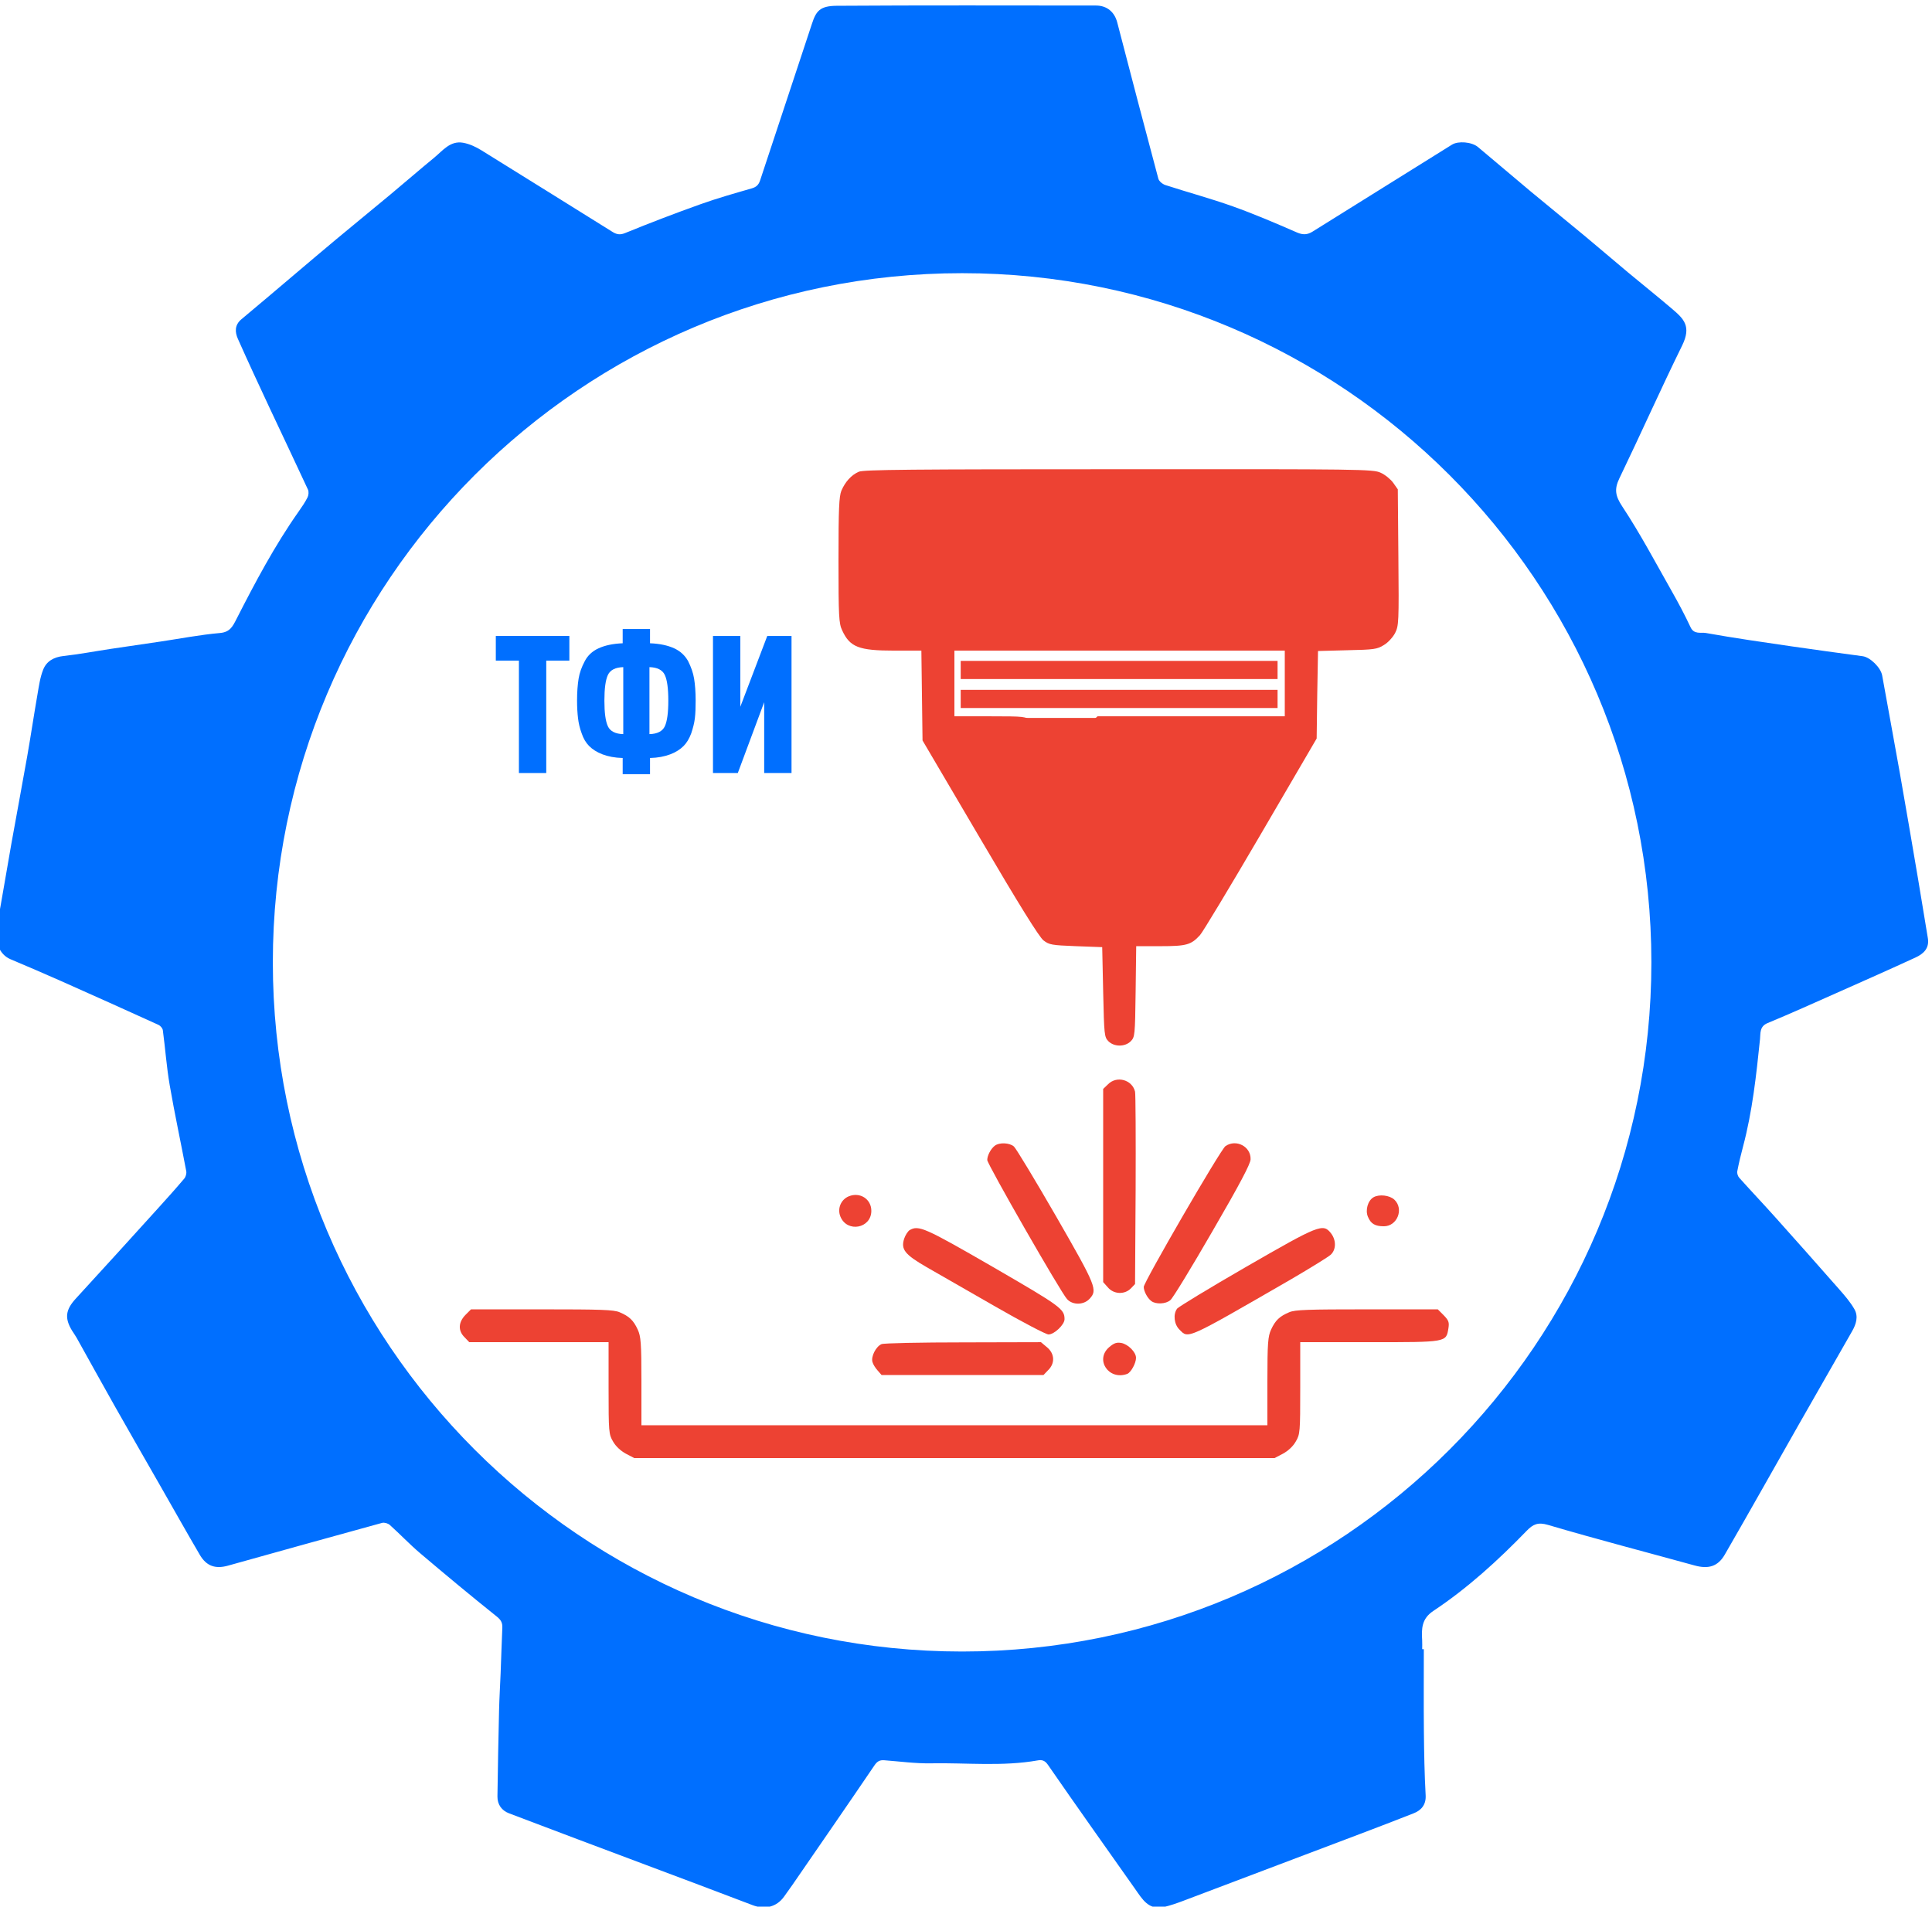
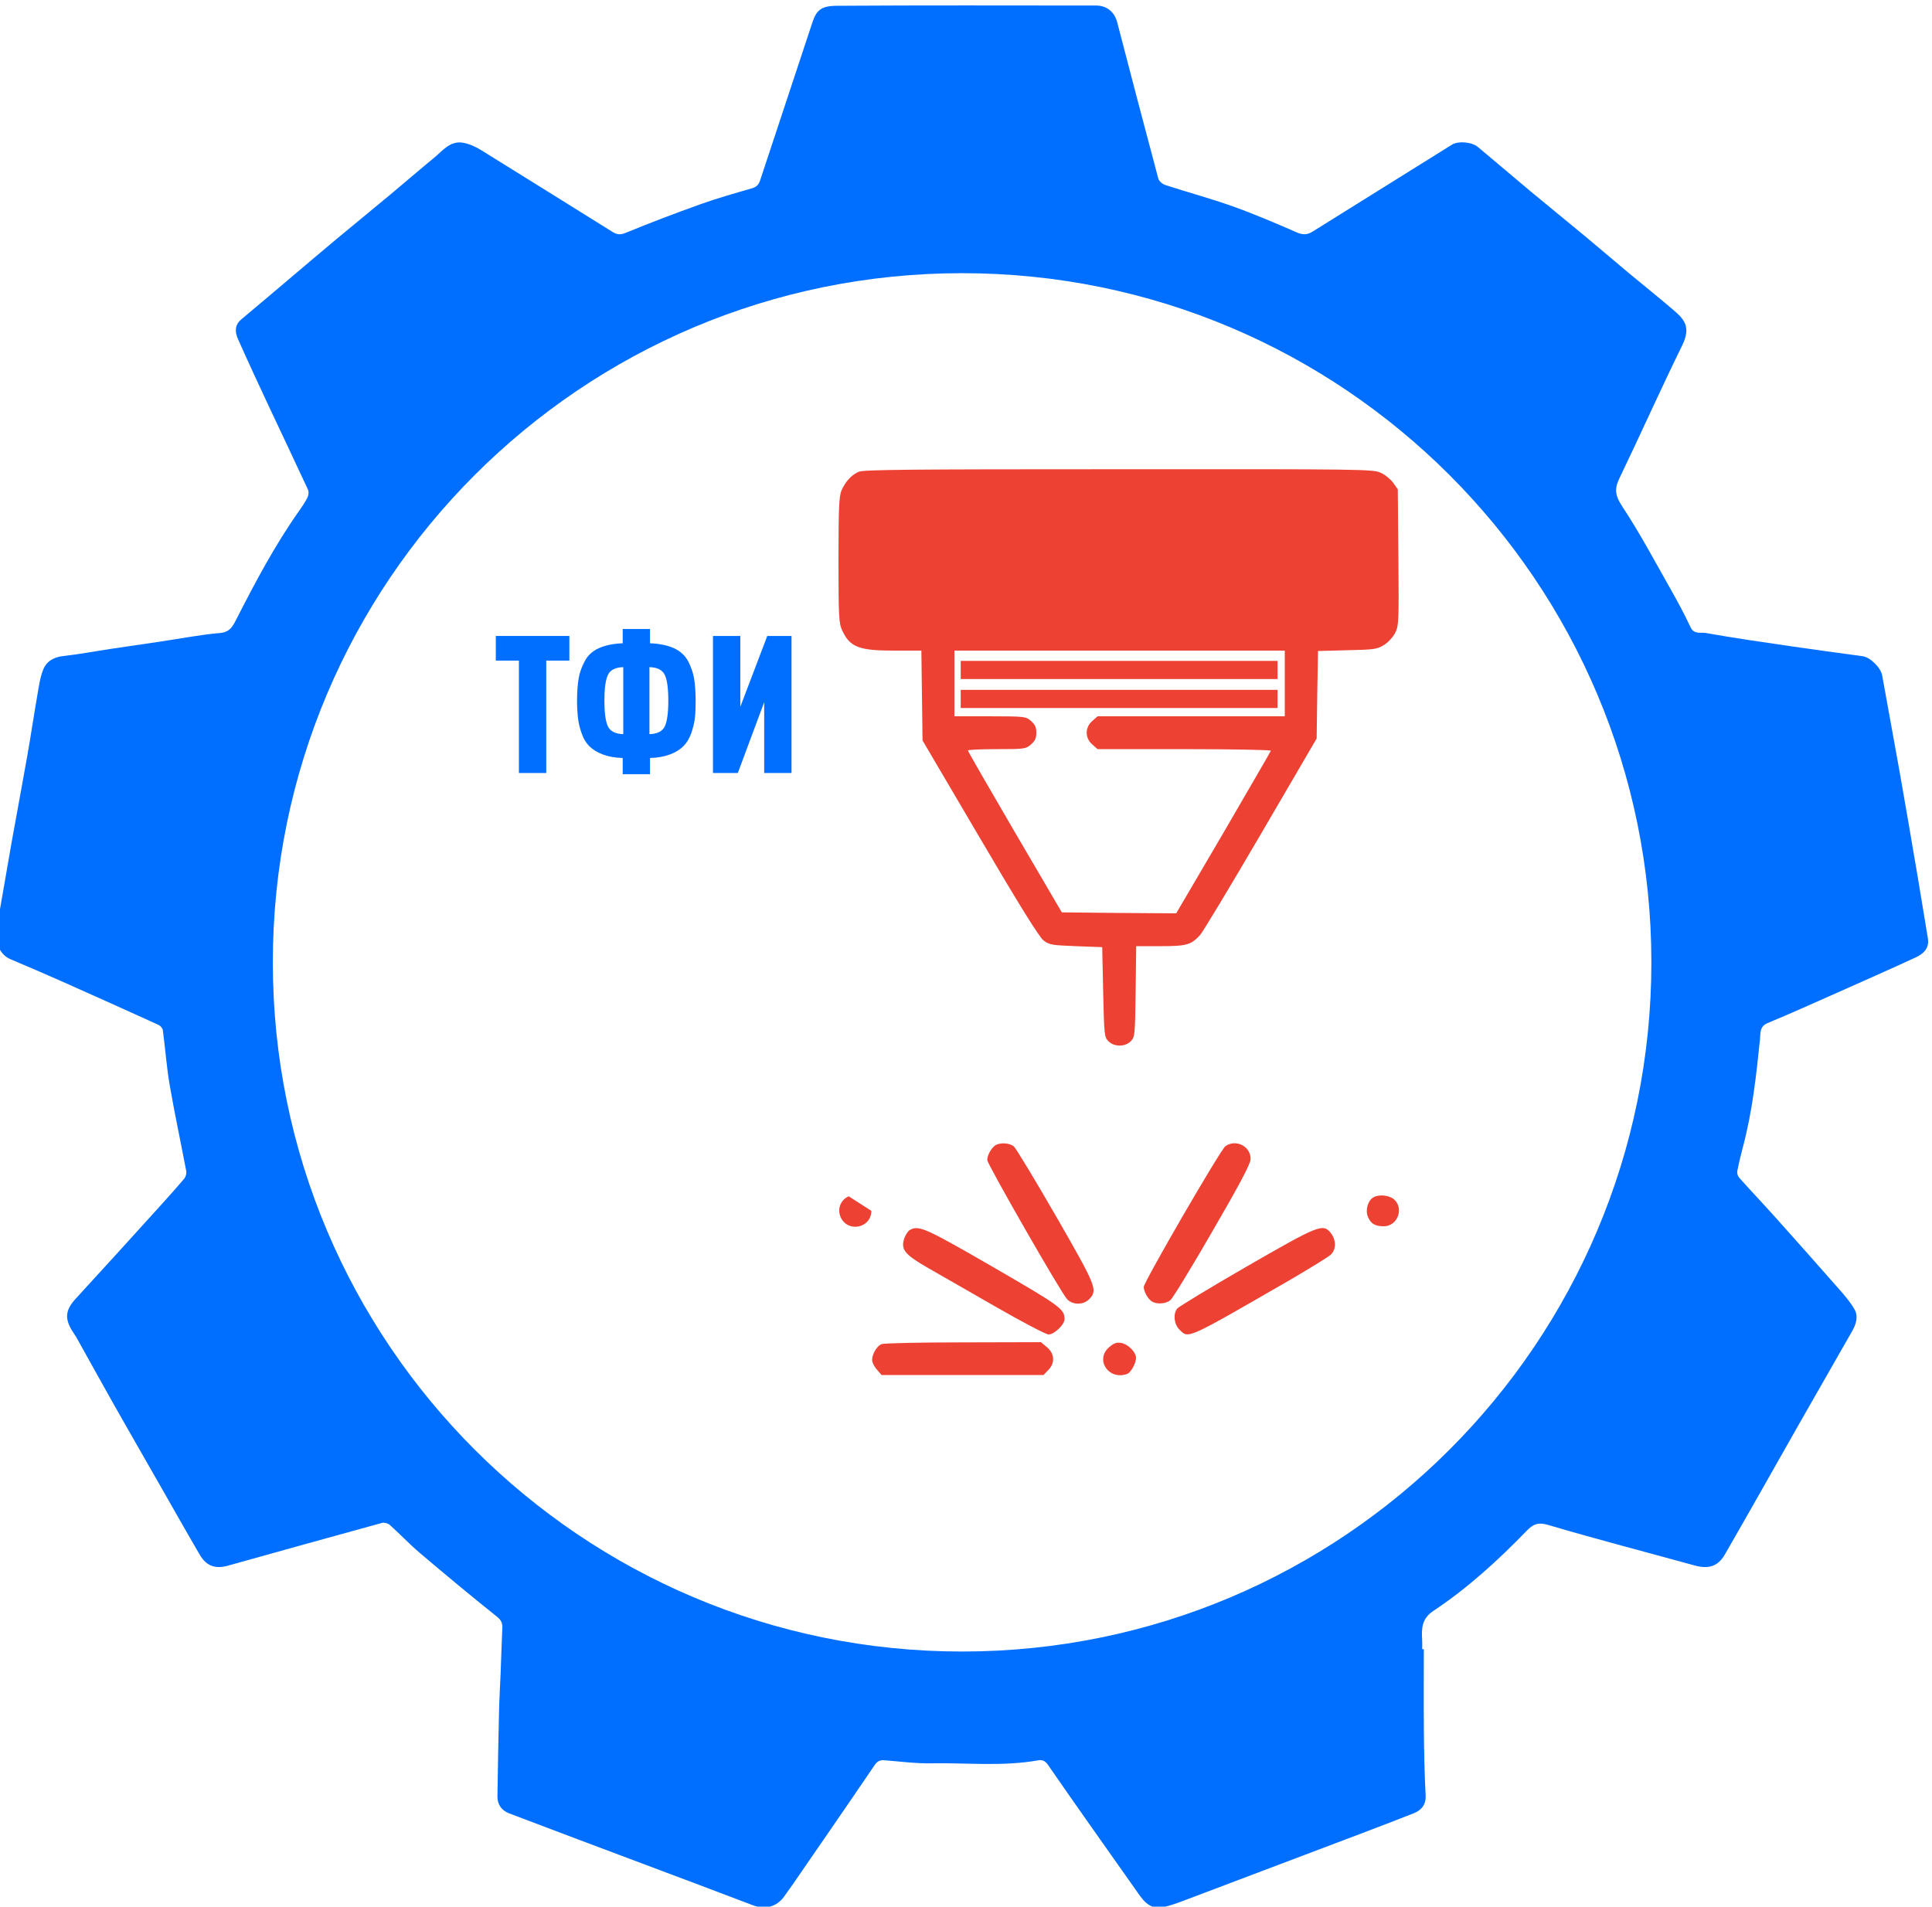
<svg xmlns="http://www.w3.org/2000/svg" xmlns:ns1="http://www.serif.com/" width="100%" height="100%" viewBox="0 0 1000 987" version="1.1" xml:space="preserve" style="fill-rule:evenodd;clip-rule:evenodd;stroke-linejoin:round;stroke-miterlimit:2;">
  <g transform="matrix(1,0,0,1,-1127,-1105)">
    <g id="Страница-5" ns1:id="Страница 5" transform="matrix(1,0,0,1,1125,1107.81)">
      <rect x="0" y="0" width="1000" height="984.72" style="fill:none;" />
      <clipPath id="_clip1">
        <rect x="0" y="0" width="1000" height="984.72" />
      </clipPath>
      <g clip-path="url(#_clip1)">
        <g id="Слой-1" ns1:id="Слой 1">
          <g transform="matrix(1,0,0,1,499.984,133.982)">
            <path d="M0,718.153C-197.035,718.153 -356.764,558.424 -356.764,361.389C-356.764,164.354 -197.035,4.625 0,4.625C197.035,4.625 356.764,164.354 356.764,361.389C356.764,558.424 197.035,718.153 0,718.153M499.863,348.83C498.141,338.642 496.538,328.433 494.807,318.246C491.714,300.042 488.627,281.836 485.417,263.652C482.426,246.704 479.254,229.788 476.219,212.847C475.503,208.848 470.092,203.45 466.114,202.908C453.798,201.229 441.476,199.585 429.177,197.785C414.434,195.628 399.677,193.522 385.016,190.896C382.452,190.436 378.866,191.805 377.049,187.916C374.072,181.544 370.749,175.318 367.28,169.196C358.929,154.457 350.983,139.433 341.661,125.326C338.125,119.974 337.495,116.458 340.169,110.912C351.185,88.063 361.497,64.871 372.677,42.105C377.59,32.103 373.537,28.273 367.619,23.212C360.042,16.732 352.231,10.526 344.573,4.138C337.112,-2.085 329.756,-8.433 322.284,-14.642C313.015,-22.344 303.636,-29.91 294.377,-37.623C285.208,-45.262 276.165,-53.052 266.994,-60.688C263.772,-63.371 256.765,-63.907 253.568,-61.915C229.495,-46.912 205.429,-31.896 181.366,-16.876C178.773,-15.257 176.426,-15.099 173.388,-16.422C162.425,-21.197 151.414,-25.929 140.16,-29.945C128.659,-34.049 116.829,-37.222 105.208,-40.999C103.76,-41.47 101.938,-42.937 101.576,-44.287C94.363,-71.219 87.313,-98.195 80.297,-125.18C78.887,-130.603 74.96,-133.926 69.291,-133.928C24.547,-133.944 -20.198,-134.099 -64.94,-133.797C-73.647,-133.738 -75.585,-131.01 -77.714,-124.515C-86.572,-97.482 -95.648,-70.52 -104.523,-43.493C-105.313,-41.087 -106.496,-39.96 -108.902,-39.265C-117.736,-36.716 -126.606,-34.214 -135.259,-31.125C-148.454,-26.416 -161.55,-21.405 -174.52,-16.109C-177.187,-15.02 -178.995,-15.53 -180.906,-16.717C-203.599,-30.817 -226.219,-45.034 -248.95,-59.071C-251.791,-60.826 -255.055,-62.325 -258.307,-62.896C-264.964,-64.065 -268.81,-58.814 -273.216,-55.197C-280.833,-48.944 -288.269,-42.471 -295.841,-36.163C-305.207,-28.36 -314.663,-20.665 -324.029,-12.862C-331.493,-6.644 -338.883,-0.335 -346.303,5.936C-355.204,13.457 -364.062,21.03 -373.023,28.478C-376.597,31.448 -376.417,35.106 -374.842,38.652C-369.528,50.619 -363.994,62.49 -358.449,74.353C-351.853,88.467 -345.118,102.516 -338.584,116.659C-338.071,117.769 -338.249,119.596 -338.821,120.728C-340.119,123.297 -341.775,125.702 -343.439,128.066C-355.853,145.708 -365.913,164.709 -375.69,183.87C-377.518,187.453 -378.989,190.451 -384.084,190.896C-394.377,191.793 -404.573,193.787 -414.811,195.31C-423.413,196.589 -432.023,197.815 -440.623,199.112C-448.806,200.346 -456.95,201.901 -465.168,202.813C-470.107,203.361 -473.876,205.474 -475.616,209.821C-477.226,213.843 -477.827,218.306 -478.577,222.626C-480.441,233.357 -482.038,244.134 -483.923,254.862C-486.567,269.916 -489.419,284.933 -492.101,299.981C-494.639,314.221 -496.944,328.502 -499.6,342.719C-501.04,350.42 -498.376,357.309 -492.579,359.763C-483.839,363.463 -475.108,367.19 -466.436,371.045C-449.578,378.54 -432.75,386.108 -415.957,393.749C-414.963,394.201 -413.837,395.496 -413.699,396.523C-412.43,405.984 -411.768,415.542 -410.149,424.938C-407.582,439.842 -404.376,454.636 -401.579,469.502C-401.355,470.693 -401.826,472.402 -402.612,473.331C-407.016,478.538 -411.574,483.618 -416.157,488.671C-430.306,504.271 -444.428,519.897 -458.693,535.391C-464.002,541.158 -464.708,545.489 -460.648,552.113C-459.925,553.291 -459.078,554.396 -458.405,555.6C-451.817,567.387 -445.315,579.221 -438.669,590.974C-430.803,604.887 -422.818,618.733 -414.887,632.609C-408.118,644.452 -401.441,656.349 -394.549,668.12C-391.134,673.954 -386.509,675.523 -379.989,673.704C-353.41,666.286 -326.834,658.858 -300.221,651.565C-299.046,651.243 -297.152,651.798 -296.216,652.638C-290.906,657.402 -285.994,662.622 -280.561,667.233C-267.457,678.354 -254.234,689.342 -240.815,700.079C-238.613,701.841 -237.869,703.352 -237.983,705.89C-238.335,713.711 -238.553,721.539 -238.859,729.363C-239.11,735.782 -239.518,742.196 -239.67,748.617C-240.02,763.475 -240.307,778.335 -240.507,793.196C-240.564,797.366 -238.288,800.472 -234.544,801.9C-211.054,810.86 -187.499,819.652 -163.968,828.505C-145.452,835.471 -126.913,842.381 -108.438,849.454C-102.152,851.861 -96.092,850.449 -92.251,845.167C-90.791,843.159 -89.338,841.145 -87.93,839.101C-73.705,818.449 -59.434,797.829 -45.359,777.075C-43.948,774.993 -42.612,774.272 -40.33,774.442C-32.282,775.042 -24.219,776.171 -16.181,776.026C2.278,775.693 20.813,777.763 39.201,774.51C41.189,774.158 42.794,774.449 44.382,776.748C59.271,798.295 74.436,819.651 89.539,841.05C93.217,846.261 96.524,852.252 104.524,850.391C107.844,849.619 111.098,848.479 114.296,847.276C135.382,839.339 156.448,831.345 177.515,823.358C196.272,816.247 215.073,809.245 233.736,801.897C237.491,800.418 240.209,797.621 239.93,792.585C239.316,781.542 239.129,770.47 239.018,759.407C238.878,745.255 238.984,731.1 238.984,716.946C238.702,716.943 238.42,716.941 238.138,716.938C238.138,715.391 238.218,713.838 238.124,712.296C237.763,706.381 237.81,701.196 243.887,697.155C261.675,685.329 277.413,670.959 292.245,655.637C295.56,652.212 298.115,651.089 303.279,652.612C328.429,660.028 353.82,666.626 379.104,673.594C386.184,675.545 391.135,674.256 394.759,667.983C407.713,645.554 420.376,622.957 433.182,600.443C442.31,584.395 451.484,568.372 460.656,552.349C462.754,548.686 464.009,544.699 461.843,540.912C459.754,537.26 456.919,533.983 454.122,530.795C443.104,518.239 432.011,505.749 420.866,493.304C414.722,486.444 408.382,479.759 402.24,472.897C401.519,472.091 401.029,470.574 401.227,469.539C402.053,465.233 403.093,460.961 404.219,456.721C409.057,438.498 411.062,419.843 412.996,401.16C413.304,398.191 412.656,394.597 416.881,392.844C428.826,387.888 440.62,382.569 452.442,377.32C466.156,371.231 479.878,365.157 493.504,358.876C497.577,356.998 500.76,354.135 499.863,348.83" style="fill:rgb(0,111,255);fill-rule:nonzero;" />
          </g>
          <g transform="matrix(1,0,0,1,496,496)">
            <g transform="matrix(1,0,0,1,-256,-256)">
              <clipPath id="_clip2">
                <rect x="0" y="0" width="512" height="512" />
              </clipPath>
              <g clip-path="url(#_clip2)">
                <g transform="matrix(0.1,0,0,-0.1,0,512)">
                  <path d="M2065,5106C2026,5089 1995,5054 1975,5008C1963,4977 1960,4917 1960,4648C1960,4356 1962,4321 1979,4285C2019,4198 2065,4180 2249,4180L2389,4180L2392,3948L2395,3715L2692,3210C2895,2864 2999,2697 3021,2680C3051,2657 3063,2655 3189,2650L3325,2645L3330,2413C3335,2189 3336,2180 3357,2158C3387,2128 3443,2128 3473,2158C3494,2180 3495,2188 3498,2415L3501,2650L3626,2650C3762,2650 3785,2657 3831,2707C3845,2722 3987,2958 4146,3230L4435,3725L4438,3952L4442,4178L4593,4182C4732,4185 4748,4187 4783,4209C4804,4221 4830,4250 4841,4271C4860,4309 4861,4327 4858,4663L4855,5015L4831,5049C4818,5067 4789,5091 4766,5101C4727,5119 4671,5120 3410,5119C2336,5119 2089,5117 2065,5106ZM2300,4866C2300,4764 2313,4724 2352,4704C2376,4692 2388,4691 2415,4700C2434,4706 2453,4717 2457,4723C2462,4730 2467,4782 2470,4840L2475,4945L2645,4945L2650,4840C2653,4782 2658,4730 2663,4723C2667,4717 2686,4706 2705,4700C2732,4691 2744,4692 2768,4704C2807,4724 2820,4764 2820,4866L2820,4950L2990,4950L2990,4847C2990,4752 2992,4742 3013,4723C3044,4694 3073,4687 3105,4702C3147,4721 3160,4758 3160,4860L3160,4950L3330,4950L3330,4851C3330,4760 3332,4749 3354,4724C3384,4688 3440,4685 3473,4718C3492,4738 3495,4753 3498,4845L3502,4950L3670,4950L3670,4851C3670,4760 3672,4749 3694,4724C3712,4703 3726,4696 3755,4696C3784,4696 3798,4703 3816,4724C3838,4749 3840,4760 3840,4851L3840,4950L4010,4950L4010,4851C4010,4760 4012,4749 4034,4724C4067,4685 4123,4685 4156,4724C4178,4749 4180,4760 4180,4851L4180,4950L4350,4950L4350,4861C4350,4754 4359,4726 4400,4705C4435,4687 4464,4692 4498,4723C4518,4742 4520,4752 4520,4847L4520,4950L4690,4950L4690,4350L2130,4350L2130,4950L2300,4950L2300,4866ZM4270,4180L4270,3840L3301,3840L3274,3816C3235,3783 3235,3727 3274,3694L3301,3670L3751,3670C3999,3670 4200,3666 4198,3662C4197,3657 4085,3466 3952,3236L3708,2820L3412,2822L3116,2825L2873,3240C2740,3468 2630,3658 2630,3663C2630,3667 2697,3670 2779,3670C2922,3670 2930,3671 2956,3694C2977,3712 2984,3726 2984,3755C2984,3784 2977,3798 2956,3816C2930,3839 2924,3840 2744,3840L2560,3840L2560,4180L4270,4180Z" style="fill:rgb(237,66,51);fill-rule:nonzero;" />
-                   <path d="M3355,1935L3330,1911L3330,911L3354,884C3384,848 3440,845 3473,878L3495,901L3498,1388C3499,1656 3498,1885 3495,1897C3480,1959 3400,1981 3355,1935Z" style="fill:rgb(237,66,51);fill-rule:nonzero;" />
                  <path d="M2769,1617C2748,1601 2730,1566 2730,1543C2730,1522 3111,857 3143,823C3172,791 3229,792 3259,824C3302,870 3296,887 3086,1252C2977,1441 2879,1603 2868,1613C2845,1633 2792,1635 2769,1617Z" style="fill:rgb(237,66,51);fill-rule:nonzero;" />
                  <path d="M3963,1615C3938,1598 3540,911 3540,886C3540,864 3559,828 3579,813C3602,795 3655,797 3678,818C3690,827 3788,988 3896,1175C4037,1418 4093,1524 4093,1547C4095,1613 4018,1653 3963,1615Z" style="fill:rgb(237,66,51);fill-rule:nonzero;" />
-                   <path d="M2013,1355C1972,1338 1953,1291 1970,1250C2005,1165 2130,1189 2130,1280C2130,1341 2071,1379 2013,1355Z" style="fill:rgb(237,66,51);fill-rule:nonzero;" />
+                   <path d="M2013,1355C1972,1338 1953,1291 1970,1250C2005,1165 2130,1189 2130,1280Z" style="fill:rgb(237,66,51);fill-rule:nonzero;" />
                  <path d="M4729,1350C4700,1333 4686,1284 4700,1250C4715,1213 4737,1200 4783,1200C4852,1200 4888,1290 4837,1338C4812,1361 4758,1367 4729,1350Z" style="fill:rgb(237,66,51);fill-rule:nonzero;" />
                  <path d="M2328,1180C2319,1174 2306,1154 2300,1136C2282,1080 2303,1054 2417,988C2471,957 2629,866 2769,786C2908,706 3034,640 3047,640C3077,640 3130,691 3130,719C3130,772 3110,786 2760,989C2405,1194 2375,1207 2328,1180Z" style="fill:rgb(237,66,51);fill-rule:nonzero;" />
                  <path d="M4070,990C3881,881 3720,783 3713,774C3691,745 3697,692 3725,665C3772,617 3756,610 4305,927C4404,985 4495,1041 4508,1053C4536,1079 4537,1128 4509,1164C4468,1216 4448,1208 4070,990Z" style="fill:rgb(237,66,51);fill-rule:nonzero;" />
-                   <path d="M29,741C-8,703 -10,659 25,625L49,600L770,600L770,363C770,135 771,123 793,86C807,61 832,38 859,23L903,0L4217,0L4261,23C4288,38 4313,61 4327,86C4349,123 4350,135 4350,363L4350,600L4709,600C5111,600 5105,599 5117,672C5122,704 5118,713 5092,740L5062,770L4695,770C4389,770 4323,768 4293,755C4243,734 4221,713 4199,665C4183,630 4180,597 4180,398L4180,170L940,170L940,398C940,597 937,630 921,665C899,713 877,734 827,755C797,768 731,770 425,770L58,770L29,741Z" style="fill:rgb(237,66,51);fill-rule:nonzero;" />
                  <path d="M2183,590C2154,578 2127,525 2136,497C2139,485 2152,465 2163,453L2183,430L3021,430L3045,455C3082,491 3079,541 3039,574L3008,600L2607,599C2386,599 2195,595 2183,590Z" style="fill:rgb(237,66,51);fill-rule:nonzero;" />
                  <path d="M3362,575C3285,510 3359,400 3455,436C3474,444 3500,491 3500,519C3500,548 3460,589 3424,596C3400,600 3387,596 3362,575Z" style="fill:rgb(237,66,51);fill-rule:nonzero;" />
                </g>
              </g>
            </g>
          </g>
          <g transform="matrix(0.692,0,0,0.692,-81.766,-646.697)">
            <g transform="matrix(144,0,0,144,489.025,1508.75)">
              <path d="M0.402,-0.584L0.282,-0.584L0.282,0L0.14,0L0.14,-0.584L0.02,-0.584L0.02,-0.712L0.402,-0.712L0.402,-0.584Z" style="fill:rgb(0,111,255);fill-rule:nonzero;" />
            </g>
            <g transform="matrix(144,0,0,144,547.633,1508.75)">
              <path d="M0.651,-0.376C0.651,-0.341 0.65,-0.31 0.647,-0.285C0.644,-0.259 0.637,-0.233 0.628,-0.206C0.618,-0.179 0.605,-0.157 0.588,-0.14C0.571,-0.123 0.548,-0.108 0.519,-0.097C0.49,-0.086 0.455,-0.079 0.414,-0.078L0.414,0.006L0.272,0.006L0.272,-0.078C0.231,-0.079 0.196,-0.086 0.167,-0.097C0.138,-0.108 0.115,-0.123 0.098,-0.14C0.081,-0.157 0.068,-0.179 0.059,-0.206C0.049,-0.233 0.043,-0.259 0.04,-0.285C0.037,-0.31 0.035,-0.341 0.035,-0.376C0.035,-0.421 0.038,-0.459 0.043,-0.49C0.048,-0.521 0.059,-0.551 0.075,-0.581C0.09,-0.61 0.114,-0.633 0.147,-0.648C0.18,-0.663 0.221,-0.672 0.272,-0.674L0.272,-0.748L0.414,-0.748L0.414,-0.674C0.465,-0.672 0.506,-0.663 0.539,-0.648C0.572,-0.633 0.596,-0.61 0.612,-0.581C0.627,-0.551 0.638,-0.521 0.643,-0.49C0.648,-0.459 0.651,-0.421 0.651,-0.376ZM0.491,-0.243C0.503,-0.269 0.509,-0.313 0.509,-0.376C0.509,-0.439 0.503,-0.483 0.491,-0.509C0.479,-0.535 0.452,-0.549 0.411,-0.55L0.411,-0.202C0.452,-0.203 0.479,-0.217 0.491,-0.243ZM0.275,-0.202L0.275,-0.55C0.234,-0.549 0.207,-0.535 0.195,-0.509C0.183,-0.483 0.177,-0.439 0.177,-0.376C0.177,-0.313 0.183,-0.269 0.195,-0.243C0.207,-0.217 0.234,-0.203 0.275,-0.202Z" style="fill:rgb(0,111,255);fill-rule:nonzero;" />
            </g>
            <g transform="matrix(144,0,0,144,646.417,1508.75)">
              <path d="M0.463,0L0.321,0L0.321,-0.368L0.184,0L0.055,0L0.055,-0.712L0.197,-0.712L0.197,-0.344L0.337,-0.712L0.463,-0.712L0.463,0Z" style="fill:rgb(0,111,255);fill-rule:nonzero;" />
            </g>
          </g>
        </g>
        <g transform="matrix(1,0,0,1,-1125,-1107.81)">
          <rect x="1571" y="1358" width="273" height="73" style="fill:rgb(237,66,51);" />
        </g>
        <g transform="matrix(2.487,1.88531e-16,-0.413,-1.698,-3017.93,3041.49)">
-           <path d="M1747,1574L1671,1574L1685.29,1511L1709,1511L1747,1574Z" style="fill:rgb(237,66,51);" />
-         </g>
+           </g>
        <g transform="matrix(0.326,0,0,1,415.996,-104.857)">
          <rect x="255.41" y="459.171" width="503.087" height="9.398" style="fill:rgb(237,66,51);" />
        </g>
        <g transform="matrix(0.326,0,0,1,415.996,-119.857)">
          <rect x="255.41" y="459.171" width="503.087" height="9.398" style="fill:rgb(237,66,51);" />
        </g>
      </g>
    </g>
  </g>
</svg>